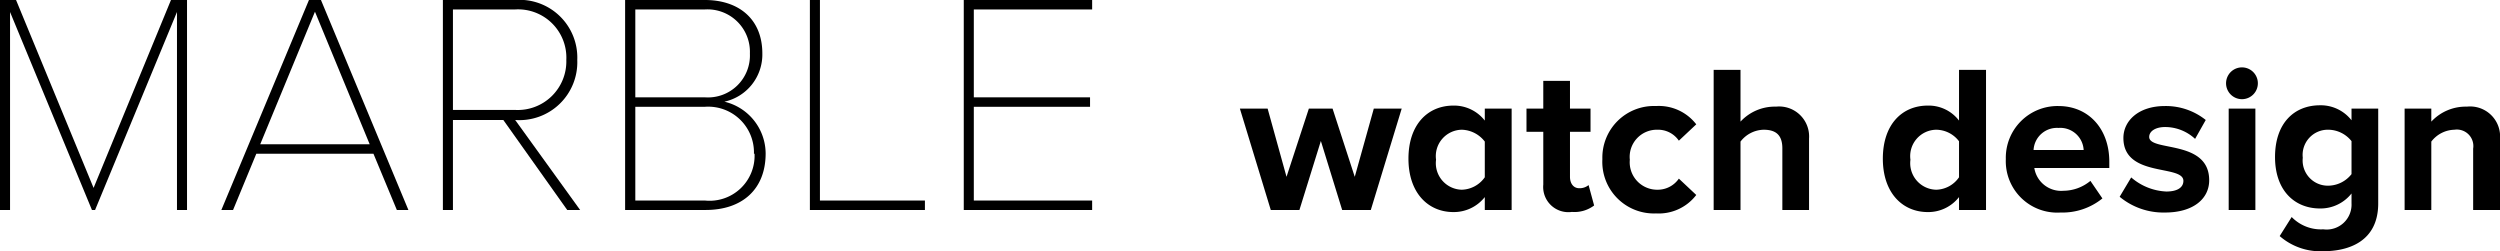
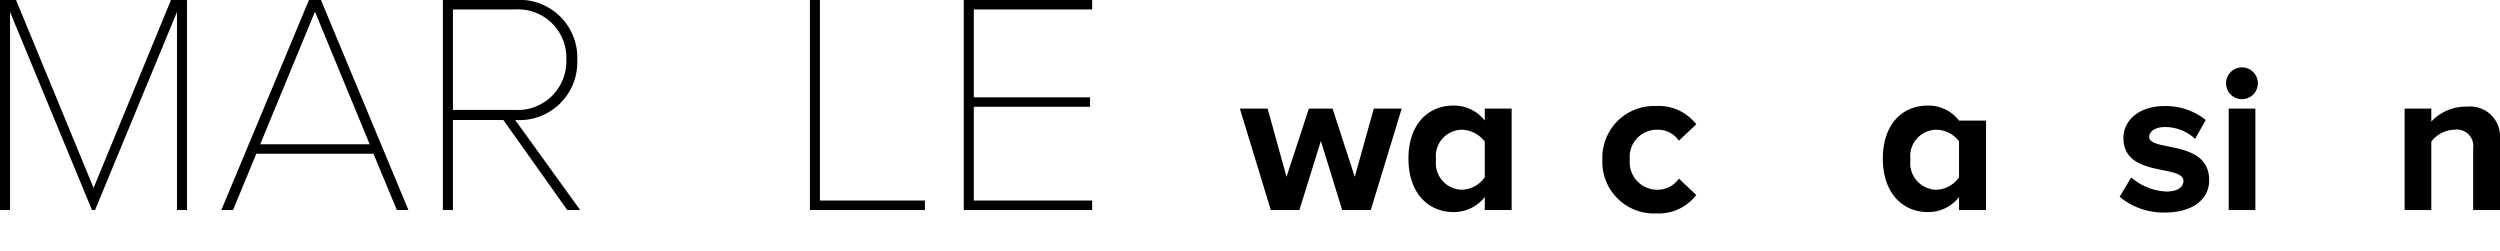
<svg xmlns="http://www.w3.org/2000/svg" viewBox="0 0 166.69 16.75">
  <title>Risorsa 1</title>
  <g id="Livello_2" data-name="Livello 2">
    <g id="Livello_7" data-name="Livello 7">
      <path d="M11.8,14V.8L6.34,14H6.13L.67.8V14H0V0H1.07L6.24,12.53,11.4,0h1.07V14Z" />
      <path d="M26.46,14,24.9,10.25H17.09L15.54,14h-.78L20.6,0h.8l5.83,14ZM21,.78,17.35,9.62h7.3Z" />
      <path d="M37.82,14,33.56,8H30.2v6h-.67V0h4.82a3.85,3.85,0,0,1,4.14,4,3.86,3.86,0,0,1-4.14,4l4.33,6ZM37.76,4A3.22,3.22,0,0,0,34.35.63H30.2v6.7h4.15A3.24,3.24,0,0,0,37.76,4Z" />
-       <path d="M41.68,14V0H47c2.25,0,3.83,1.26,3.83,3.57A3.22,3.22,0,0,1,48.3,6.78a3.57,3.57,0,0,1,2.75,3.45c0,2.39-1.56,3.77-4,3.77ZM50,3.57A2.83,2.83,0,0,0,47,.63H42.36V6.49H47A2.8,2.8,0,0,0,50,3.57Zm.27,6.68A3.05,3.05,0,0,0,47,7.12H42.36v6.25H47A3,3,0,0,0,50.31,10.25Z" />
      <path d="M54,14V0h.67V13.37h7V14Z" />
      <path d="M64.26,14V0h8.56V.63H64.93V6.49h7.75v.63H64.93v6.25h7.89V14Z" />
      <path d="M89.49,14,88.07,9.4,86.64,14H84.73L82.67,7.24h1.85l1.26,4.55,1.49-4.55h1.58l1.48,4.55L91.6,7.24h1.86L91.4,14Z" />
      <path d="M99,14v-.86a2.63,2.63,0,0,1-2.09,1c-1.7,0-3-1.29-3-3.56s1.28-3.54,3-3.54a2.6,2.6,0,0,1,2.09,1V7.24h1.79V14Zm0-2.18V9.44a2,2,0,0,0-1.53-.79,1.76,1.76,0,0,0-1.72,2,1.77,1.77,0,0,0,1.72,2A1.94,1.94,0,0,0,99,11.82Z" />
-       <path d="M102.9,12.31V8.79h-1.12V7.24h1.12V5.39h1.78V7.24h1.37V8.79h-1.37v3c0,.44.23.76.62.76a.93.93,0,0,0,.62-.21l.37,1.36a2.17,2.17,0,0,1-1.48.43A1.68,1.68,0,0,1,102.9,12.31Z" />
      <path d="M106.84,10.61a3.44,3.44,0,0,1,3.58-3.54,3.15,3.15,0,0,1,2.68,1.22l-1.16,1.09a1.68,1.68,0,0,0-1.43-.73,1.81,1.81,0,0,0-1.84,2,1.83,1.83,0,0,0,1.84,2,1.71,1.71,0,0,0,1.43-.74l1.16,1.09a3.15,3.15,0,0,1-2.68,1.23A3.44,3.44,0,0,1,106.84,10.61Z" />
-       <path d="M118.84,14V9.89c0-.94-.49-1.24-1.25-1.24a2,2,0,0,0-1.54.79V14h-1.79V4.66h1.79V8.11a3.11,3.11,0,0,1,2.37-1,2,2,0,0,1,2.2,2.13V14Z" />
-       <path d="M130.62,14v-.86a2.6,2.6,0,0,1-2.08,1c-1.7,0-3-1.29-3-3.56s1.27-3.54,3-3.54a2.55,2.55,0,0,1,2.08,1V4.66h1.8V14Zm0-2.18V9.42a1.93,1.93,0,0,0-1.52-.77,1.76,1.76,0,0,0-1.72,2,1.77,1.77,0,0,0,1.72,2A1.9,1.9,0,0,0,130.62,11.82Z" />
-       <path d="M133.74,10.61a3.45,3.45,0,0,1,3.51-3.54c2,0,3.39,1.51,3.39,3.71v.42h-5a1.81,1.81,0,0,0,1.94,1.52,2.85,2.85,0,0,0,1.8-.66l.8,1.17a4.22,4.22,0,0,1-2.79.94A3.43,3.43,0,0,1,133.74,10.61Zm3.51-2.08A1.56,1.56,0,0,0,135.59,10h3.34A1.56,1.56,0,0,0,137.25,8.53Z" />
+       <path d="M130.62,14v-.86a2.6,2.6,0,0,1-2.08,1c-1.7,0-3-1.29-3-3.56s1.27-3.54,3-3.54a2.55,2.55,0,0,1,2.08,1h1.8V14Zm0-2.18V9.42a1.93,1.93,0,0,0-1.52-.77,1.76,1.76,0,0,0-1.72,2,1.77,1.77,0,0,0,1.72,2A1.9,1.9,0,0,0,130.62,11.82Z" />
      <path d="M141.33,13.12l.77-1.29a3.83,3.83,0,0,0,2.34.94c.77,0,1.14-.29,1.14-.71,0-1.11-4-.2-4-2.86,0-1.14,1-2.13,2.77-2.13a4.26,4.26,0,0,1,2.72.93l-.71,1.26a2.94,2.94,0,0,0-2-.79c-.64,0-1.06.28-1.06.66,0,1,4,.15,4,2.89,0,1.24-1.07,2.15-2.94,2.15A4.56,4.56,0,0,1,141.33,13.12Z" />
      <path d="M148.43,5.45a1.06,1.06,0,0,1,2.11,0,1.06,1.06,0,1,1-2.11,0ZM148.6,14V7.24h1.78V14Z" />
-       <path d="M152,15.74l.8-1.27a2.72,2.72,0,0,0,2.11.82,1.66,1.66,0,0,0,1.88-1.73V12.9a2.63,2.63,0,0,1-2.1,1c-1.68,0-3-1.18-3-3.43s1.27-3.45,3-3.45a2.6,2.6,0,0,1,2.1,1V7.24h1.78v6.32c0,2.56-2,3.19-3.66,3.19A4.12,4.12,0,0,1,152,15.74Zm4.79-4.13V9.41a2,2,0,0,0-1.53-.76,1.68,1.68,0,0,0-1.72,1.87,1.68,1.68,0,0,0,1.72,1.86A2,2,0,0,0,156.79,11.61Z" />
      <path d="M164.9,14V9.91a1.1,1.1,0,0,0-1.25-1.26,2,2,0,0,0-1.54.79V14h-1.78V7.24h1.78v.87a3.13,3.13,0,0,1,2.37-1,2,2,0,0,1,2.21,2.16V14Z" />
    </g>
  </g>
</svg>